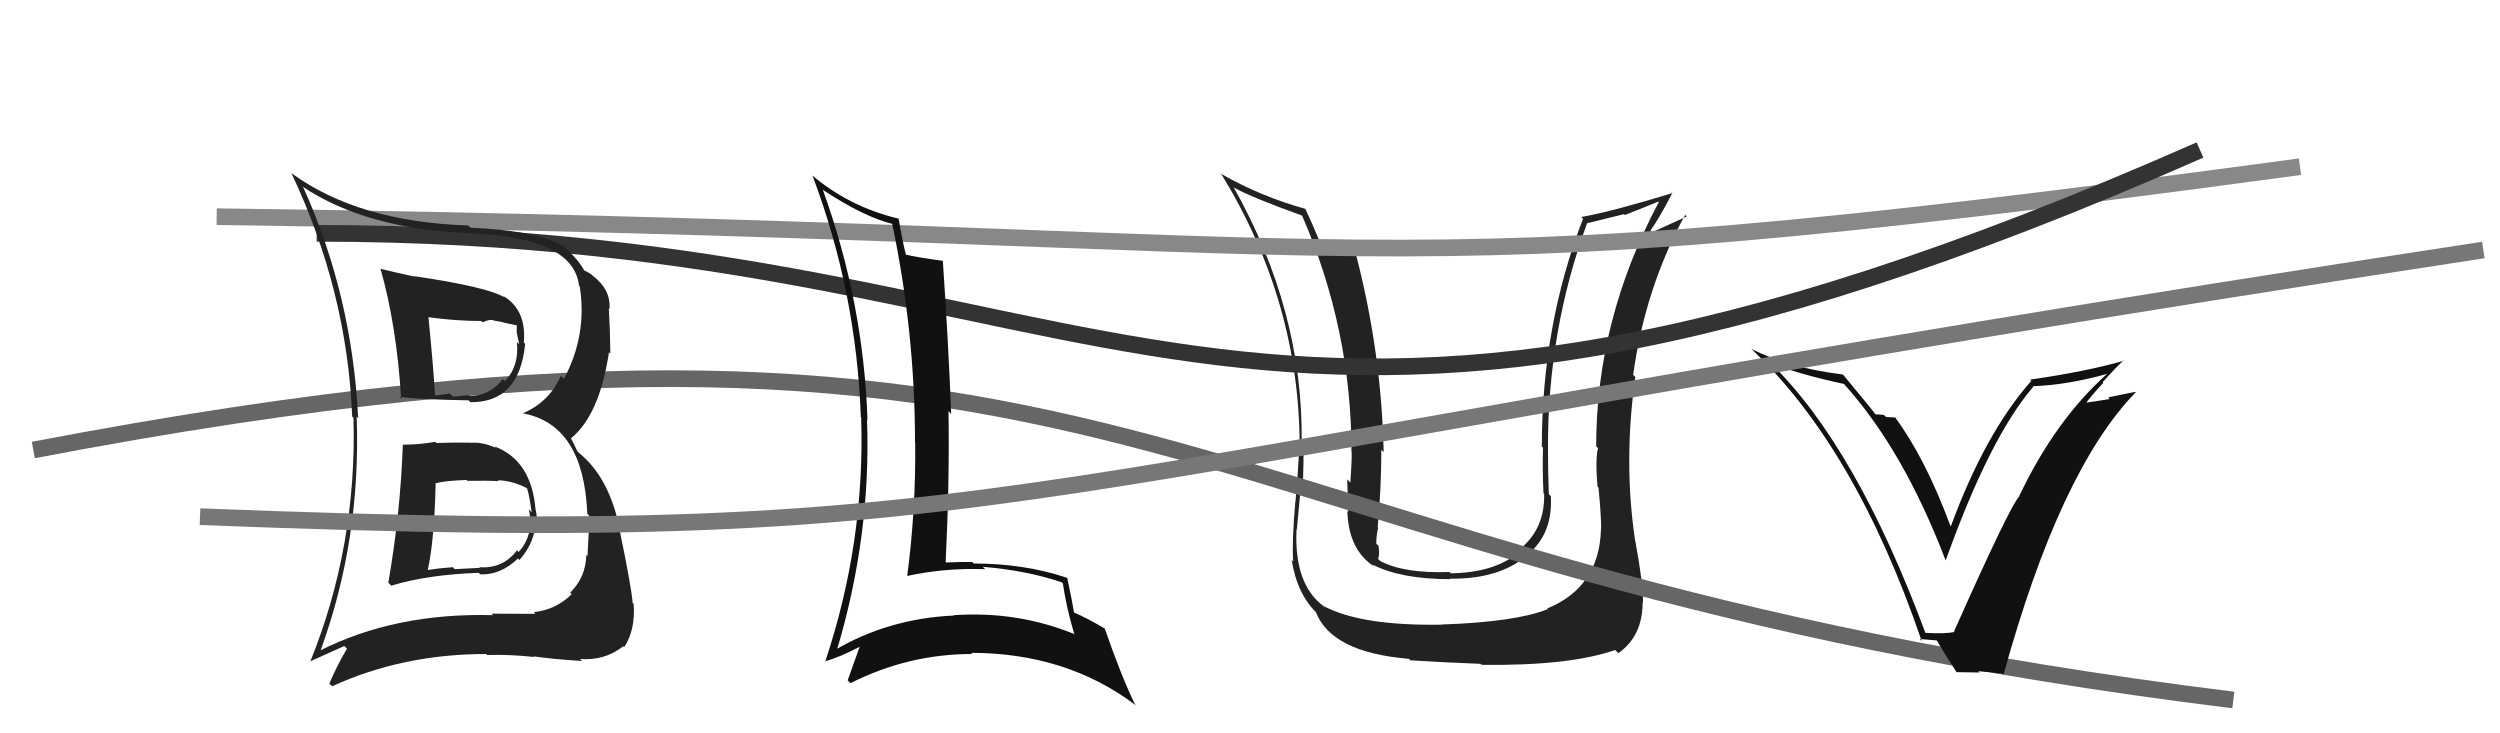
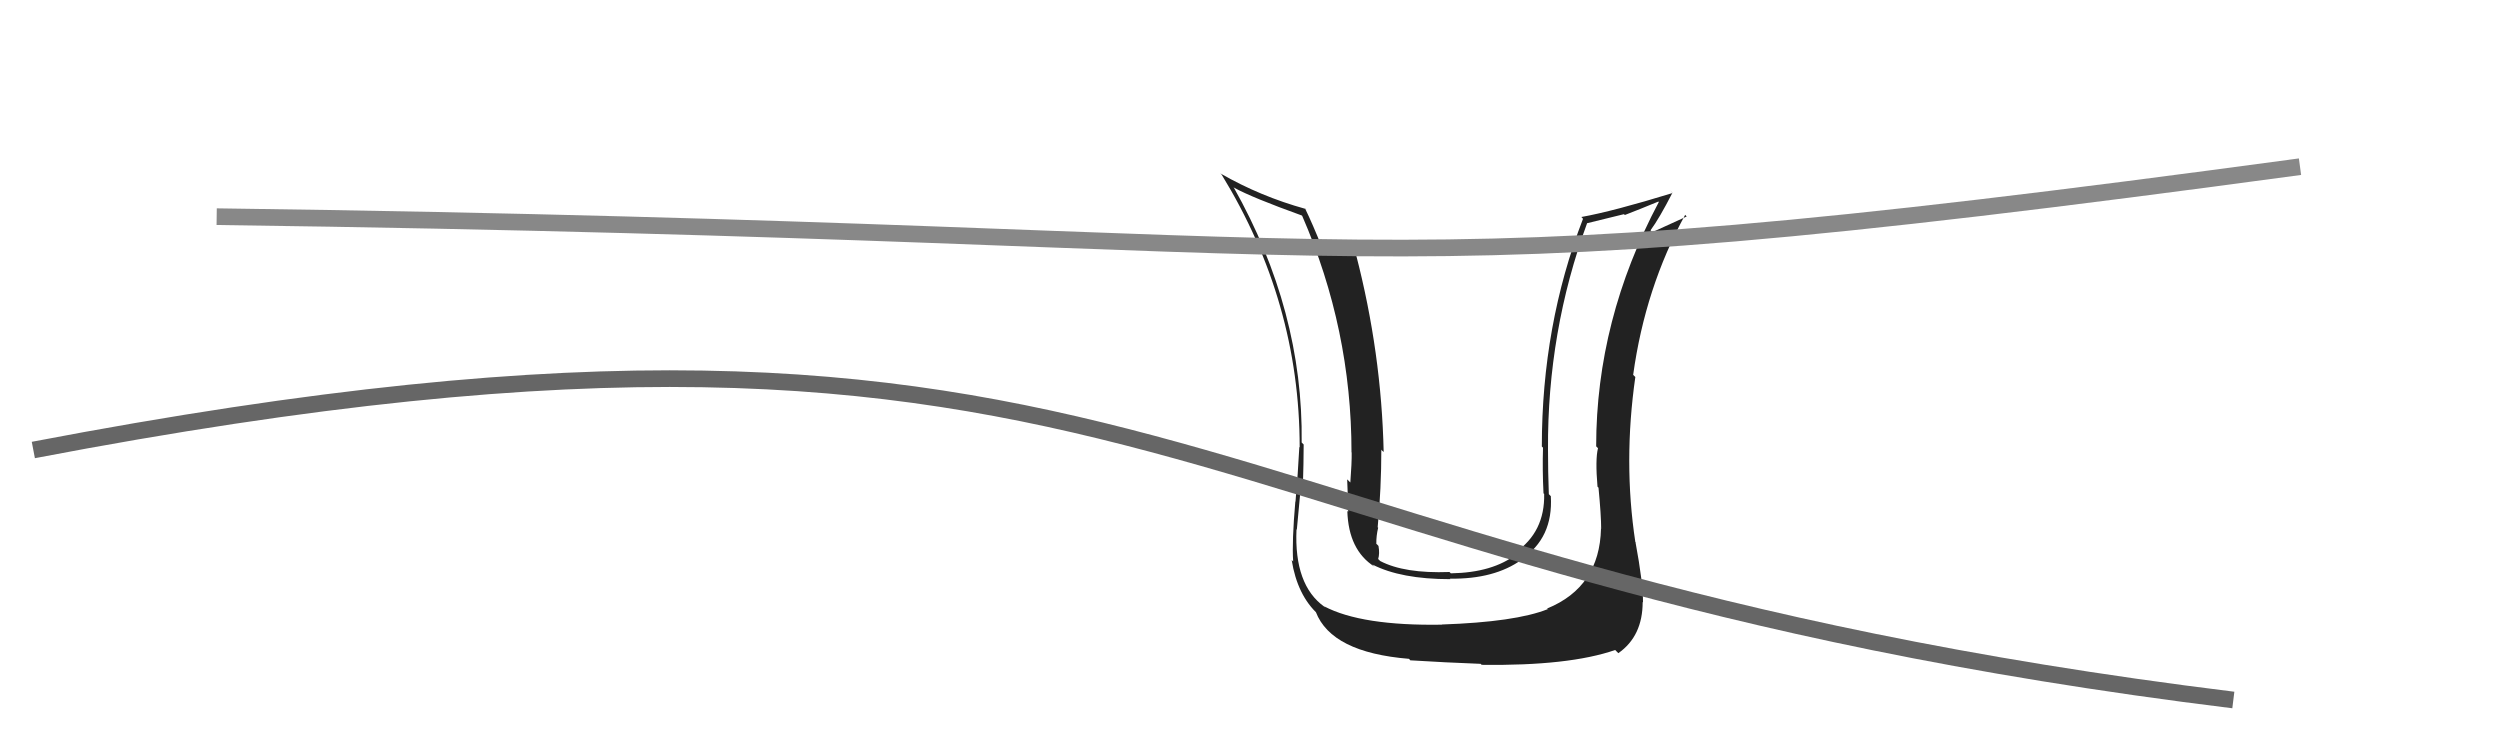
<svg xmlns="http://www.w3.org/2000/svg" width="150" height="44" viewBox="0,0,150,44">
  <path fill="#222" d="M96.00 31.65L95.99 31.65L96.06 31.71Q95.98 35.22 92.83 36.51L92.94 36.63L92.86 36.55Q90.93 37.32 86.51 37.47L86.57 37.53L86.52 37.48Q81.69 37.56 79.45 36.38L79.55 36.48L79.47 36.41Q77.64 35.11 77.79 31.76L77.95 31.91L77.81 31.78Q77.86 31.18 78.05 29.20L78.16 29.30L78.17 29.32Q78.22 27.66 78.22 26.67L78.20 26.65L78.10 26.55Q78.20 18.65 74.01 11.22L73.98 11.19L74.06 11.27Q75.14 11.86 78.11 12.93L78.09 12.91L78.13 12.95Q81.09 19.75 81.09 27.14L80.98 27.02L81.10 27.15Q81.11 27.77 81.02 28.95L80.84 28.77L80.83 28.77Q80.89 30.10 80.89 30.71L80.81 30.62L80.84 30.66Q80.91 33.01 82.47 34.00L82.42 33.95L82.34 33.87Q84.05 34.75 87.02 34.75L87.02 34.74L86.99 34.72Q89.66 34.76 91.30 33.58L91.34 33.62L91.28 33.56Q93.20 32.28 93.05 29.77L92.93 29.65L92.93 29.66Q92.88 28.31 92.88 26.97L92.85 26.94L92.88 26.97Q92.84 19.89 95.23 13.38L95.24 13.39L97.44 12.85L97.49 12.90Q98.40 12.55 99.51 12.09L99.45 12.04L99.53 12.12Q95.77 19.20 95.77 26.78L95.76 26.77L95.88 26.89Q95.71 27.56 95.85 29.20L95.93 29.28L95.91 29.26Q96.07 30.93 96.07 31.73ZM98.10 32.49L98.19 32.59L98.12 32.52Q97.39 27.72 98.12 22.62L97.99 22.49L97.99 22.49Q98.71 17.27 101.11 12.89L101.11 12.89L101.20 12.99Q100.58 13.28 99.14 13.93L99.02 13.81L99.03 13.82Q99.55 13.12 100.35 11.56L100.18 11.40L100.36 11.58Q96.78 12.68 94.88 13.02L94.93 13.07L94.98 13.13Q92.51 19.52 92.51 26.79L92.58 26.86L92.58 26.87Q92.54 28.19 92.61 29.60L92.63 29.62L92.65 29.63Q92.70 31.93 90.91 33.15L90.95 33.19L91.00 33.24Q89.57 34.36 87.05 34.40L86.94 34.29L86.97 34.32Q84.26 34.42 82.81 33.66L82.67 33.52L82.69 33.54Q82.79 33.22 82.71 32.76L82.64 32.68L82.58 32.63Q82.57 32.16 82.69 31.66L82.66 31.64L82.66 31.64Q82.88 29.30 82.88 26.98L82.92 27.03L83.02 27.12Q82.89 21.17 81.36 15.27L81.43 15.33L81.41 15.32Q80.59 15.11 79.18 14.76L79.20 14.78L79.35 14.92Q78.75 13.42 78.30 12.50L78.44 12.65L78.32 12.53Q75.64 11.79 73.25 10.42L73.21 10.39L73.30 10.48Q77.98 18.12 77.98 26.84L77.92 26.78L77.96 26.82Q77.88 28.38 77.73 30.10L77.77 30.14L77.72 30.09Q77.51 32.51 77.59 33.69L77.58 33.68L77.50 33.60Q77.84 35.73 79.10 36.87L79.01 36.78L78.95 36.72Q79.89 39.15 84.54 39.53L84.66 39.66L84.63 39.62Q86.70 39.75 88.83 39.83L88.84 39.83L88.90 39.89Q94.14 39.96 96.91 39.00L97.03 39.12L97.10 39.19Q98.56 38.17 98.56 36.12L98.66 36.22L98.58 36.14Q98.59 35.01 98.13 32.53Z" />
  <path d="M2 27 C70 14,69 34,134 42" stroke="#666" fill="none" />
  <path d="M13 13 C88 14,79 18,138 10" stroke="#888" fill="none" />
-   <path fill="#111" d="M115.41 37.90L115.47 37.95L115.55 38.04Q111.37 26.78 106.24 21.79L106.27 21.83L106.17 21.73Q107.68 22.40 110.65 23.04L110.68 23.07L110.63 23.03Q114.19 26.96 116.74 33.63L116.76 33.64L116.74 33.63Q119.38 26.25 122.00 23.20L122.01 23.21L121.97 23.17Q124.00 23.11 126.44 22.43L126.34 22.32L126.44 22.42Q123.32 25.20 121.15 29.77L121.10 29.73L121.16 29.78Q120.63 30.28 117.24 37.89L117.36 38.02L117.27 37.92Q116.70 38.04 115.49 37.97ZM120.05 40.33L120.12 40.39L120.21 40.49Q123.59 28.21 128.15 23.53L128.13 23.51L126.49 23.84L126.58 23.94Q125.70 24.09 124.87 24.20L125.03 24.37L125.03 24.37Q125.38 23.84 126.20 22.97L126.16 22.92L126.16 22.93Q126.96 22.03 127.42 21.62L127.41 21.61L127.45 21.64Q125.23 22.28 121.80 22.78L121.88 22.85L121.88 22.85Q119.11 25.98 117.05 31.58L117.17 31.69L117.02 31.54Q115.52 27.49 113.69 25.02L113.73 25.05L113.16 25.02L113.04 24.90Q112.73 24.86 112.50 24.86L112.60 24.95L112.63 24.99Q112.31 24.55 110.60 22.50L110.62 22.52L110.57 22.47Q107.32 22.07 105.07 20.93L105.13 20.99L104.98 20.84Q111.30 26.74 115.30 38.46L115.18 38.34L116.25 38.43L116.15 38.33Q116.56 39.04 117.39 40.33L117.39 40.33L118.78 40.35L118.70 40.27Q119.49 40.34 120.14 40.42Z" />
-   <path d="M19 14 C68 14,73 35,132 9" stroke="#333" fill="none" />
-   <path fill="#222" d="M24.16 26.69L24.14 26.67L24.17 26.70Q24.02 30.81 23.30 34.96L23.47 35.14L23.48 35.14Q25.63 34.48 28.72 34.37L28.71 34.36L28.82 34.46Q30.01 34.52 31.08 33.51L31.15 33.58L31.17 33.60Q32.14 32.50 32.14 31.17L32.11 31.14L32.23 31.26Q32.20 30.91 32.16 30.65L32.05 30.54L32.14 30.64Q31.91 27.62 29.66 26.78L29.67 26.79L29.75 26.87Q28.92 26.50 28.23 26.57L28.38 26.72L28.22 26.56Q27.22 26.54 26.19 26.58L26.22 26.62L26.12 26.51Q25.18 26.68 24.15 26.68ZM22.83 16.15L22.93 16.24L22.84 16.16Q23.80 19.55 24.07 23.93L24.09 23.95L23.96 23.82Q25.45 23.98 28.12 24.02L28.14 24.04L28.22 24.13Q31.16 24.17 31.51 20.63L31.38 20.51L31.43 20.55Q31.60 18.60 30.20 17.76L30.12 17.69L30.28 17.85Q29.27 17.22 24.86 16.57L24.96 16.68L24.89 16.60Q23.72 16.35 22.81 16.12ZM19.30 39.15L19.16 39.00L19.22 39.07Q21.67 32.38 21.40 24.99L21.38 24.97L21.49 25.09Q21.13 17.72 18.20 11.25L18.13 11.18L18.16 11.20Q21.95 13.74 28.17 13.99L28.31 14.13L28.17 13.99Q34.40 14.24 34.74 17.13L34.86 17.25L34.78 17.17Q35.25 20.07 33.84 22.73L33.65 22.55L33.65 22.55Q32.97 24.11 31.37 24.80L31.29 24.72L31.37 24.80Q35.02 25.47 35.24 30.84L35.30 30.89L35.36 30.96Q35.33 31.95 35.25 33.36L35.31 33.42L35.18 33.29Q35.15 34.63 34.21 35.56L34.34 35.68L34.30 35.65Q33.37 36.58 32.03 36.73L32.13 36.83L32.13 36.83Q30.57 36.82 29.50 36.82L29.53 36.86L29.59 36.91Q23.72 36.75 19.19 39.04ZM32.03 39.39L32.02 39.38L32.02 39.38Q33.06 39.54 34.92 39.66L34.76 39.50L34.80 39.54Q36.29 39.65 37.39 38.78L37.34 38.72L37.45 38.83Q38.13 37.81 38.02 36.24L38.08 36.30L37.96 36.18Q37.89 35.24 37.17 31.77L37.27 31.88L37.19 31.79Q36.57 28.63 34.70 27.14L34.64 27.07L34.24 26.25L34.27 26.29Q35.97 24.90 36.54 21.13L36.58 21.18L36.62 21.21Q36.61 19.91 36.53 18.50L36.54 18.51L36.57 18.54Q36.66 17.37 35.55 16.53L35.56 16.54L35.49 16.47Q35.18 16.27 35.06 16.23L35.03 16.20L35.04 16.21Q34.77 15.67 33.93 14.87L33.97 14.91L33.90 14.84Q32.45 13.85 28.22 13.66L28.15 13.59L28.09 13.53Q21.52 13.31 17.53 10.42L17.57 10.47L17.48 10.38Q20.83 17.45 21.13 24.99L21.22 25.08L21.21 25.07Q21.42 32.78 18.61 39.71L18.59 39.69L20.66 38.76L20.82 38.92Q20.25 39.87 19.76 41.01L19.93 41.18L19.92 41.18Q24.15 39.24 29.18 39.24L29.09 39.16L29.23 39.30Q30.61 39.26 32.05 39.42ZM29.89 28.84L29.93 28.88L29.87 28.82Q30.67 28.82 31.58 29.27L31.53 29.22L31.63 29.32Q31.75 29.67 31.90 30.73L31.90 30.73L31.73 30.56Q32.06 32.07 31.12 33.12L31.09 33.09L31.02 33.02Q30.17 34.14 28.76 34.03L28.80 34.07L27.28 34.15L27.17 34.03Q26.42 34.08 25.69 34.20L25.66 34.16L25.67 34.18Q26.06 32.43 26.14 28.97L26.16 28.99L26.16 28.99Q26.73 28.84 27.99 28.80L28.11 28.93L28.03 28.85Q29.31 28.83 29.92 28.87ZM28.92 19.31L28.96 19.34L29.23 19.23L29.24 19.24Q29.40 19.17 29.59 19.21L29.61 19.23L30.07 19.31L30.33 19.38L31.00 19.52L31.01 19.52Q31.00 19.67 31.00 19.97L31.01 19.98L31.15 20.66L31.01 20.51Q31.17 21.94 30.30 22.87L30.19 22.76L30.17 22.74Q29.38 23.76 28.16 23.76L28.02 23.61L28.11 23.71Q27.18 23.80 27.18 23.80L27.09 23.71L26.99 23.61Q25.84 23.76 26.18 23.76L26.09 23.67L26.10 23.67Q26.01 22.11 25.71 19.06L25.69 19.04L25.68 19.03Q27.36 19.26 28.88 19.26Z" />
-   <path fill="#111" d="M49.35 11.37L49.36 11.38L49.37 11.39Q51.85 13.03 53.60 13.45L53.62 13.47L53.52 13.37Q54.90 19.93 54.90 26.52L54.86 26.48L54.91 26.53Q54.96 30.57 54.43 34.57L54.32 34.46L54.42 34.56Q56.64 34.07 59.11 34.15L59.15 34.19L58.97 34.01Q61.58 34.22 63.71 34.94L63.68 34.91L63.77 35.00Q63.98 36.43 64.44 37.99L64.36 37.92L64.50 38.06Q61.07 36.65 57.23 36.91L57.25 36.93L57.25 36.93Q53.31 37.11 50.08 39.01L50.06 38.99L50.18 39.12Q52.28 32.16 52.02 25.15L51.99 25.13L52.05 25.19Q51.81 18.13 49.37 11.39ZM49.67 39.86L49.51 39.70L49.49 39.68Q50.34 39.46 51.71 38.74L51.68 38.71L51.63 38.66Q51.39 39.34 50.86 40.82L50.95 40.91L51.03 40.99Q54.49 39.24 58.33 39.24L58.30 39.20L58.27 39.17Q63.92 39.18 68.03 42.23L68.03 42.23L68.14 42.34Q67.31 40.67 66.28 37.70L66.37 37.79L66.31 37.73Q65.26 37.10 64.38 36.72L64.49 36.82L64.45 36.79Q64.34 36.11 64.04 34.70L63.95 34.61L64.00 34.66Q61.44 33.81 58.43 33.81L58.33 33.71L58.34 33.72Q57.57 33.71 56.77 33.75L56.70 33.68L56.74 33.72Q56.98 28.79 56.91 24.67L57.07 24.84L57.07 24.84Q56.91 20.64 56.57 15.65L56.51 15.60L56.57 15.65Q55.07 15.45 54.27 15.26L54.29 15.28L54.38 15.37Q54.15 14.53 53.92 13.12L53.95 13.15L53.92 13.12Q50.91 12.40 48.66 10.46L48.73 10.52L48.75 10.54Q51.38 17.51 51.65 25.01L51.75 25.11L51.67 25.03Q51.91 32.54 49.51 39.70Z" />
-   <path d="M12 31 C63 33,57 29,149 15" stroke="#777" fill="none" />
</svg>